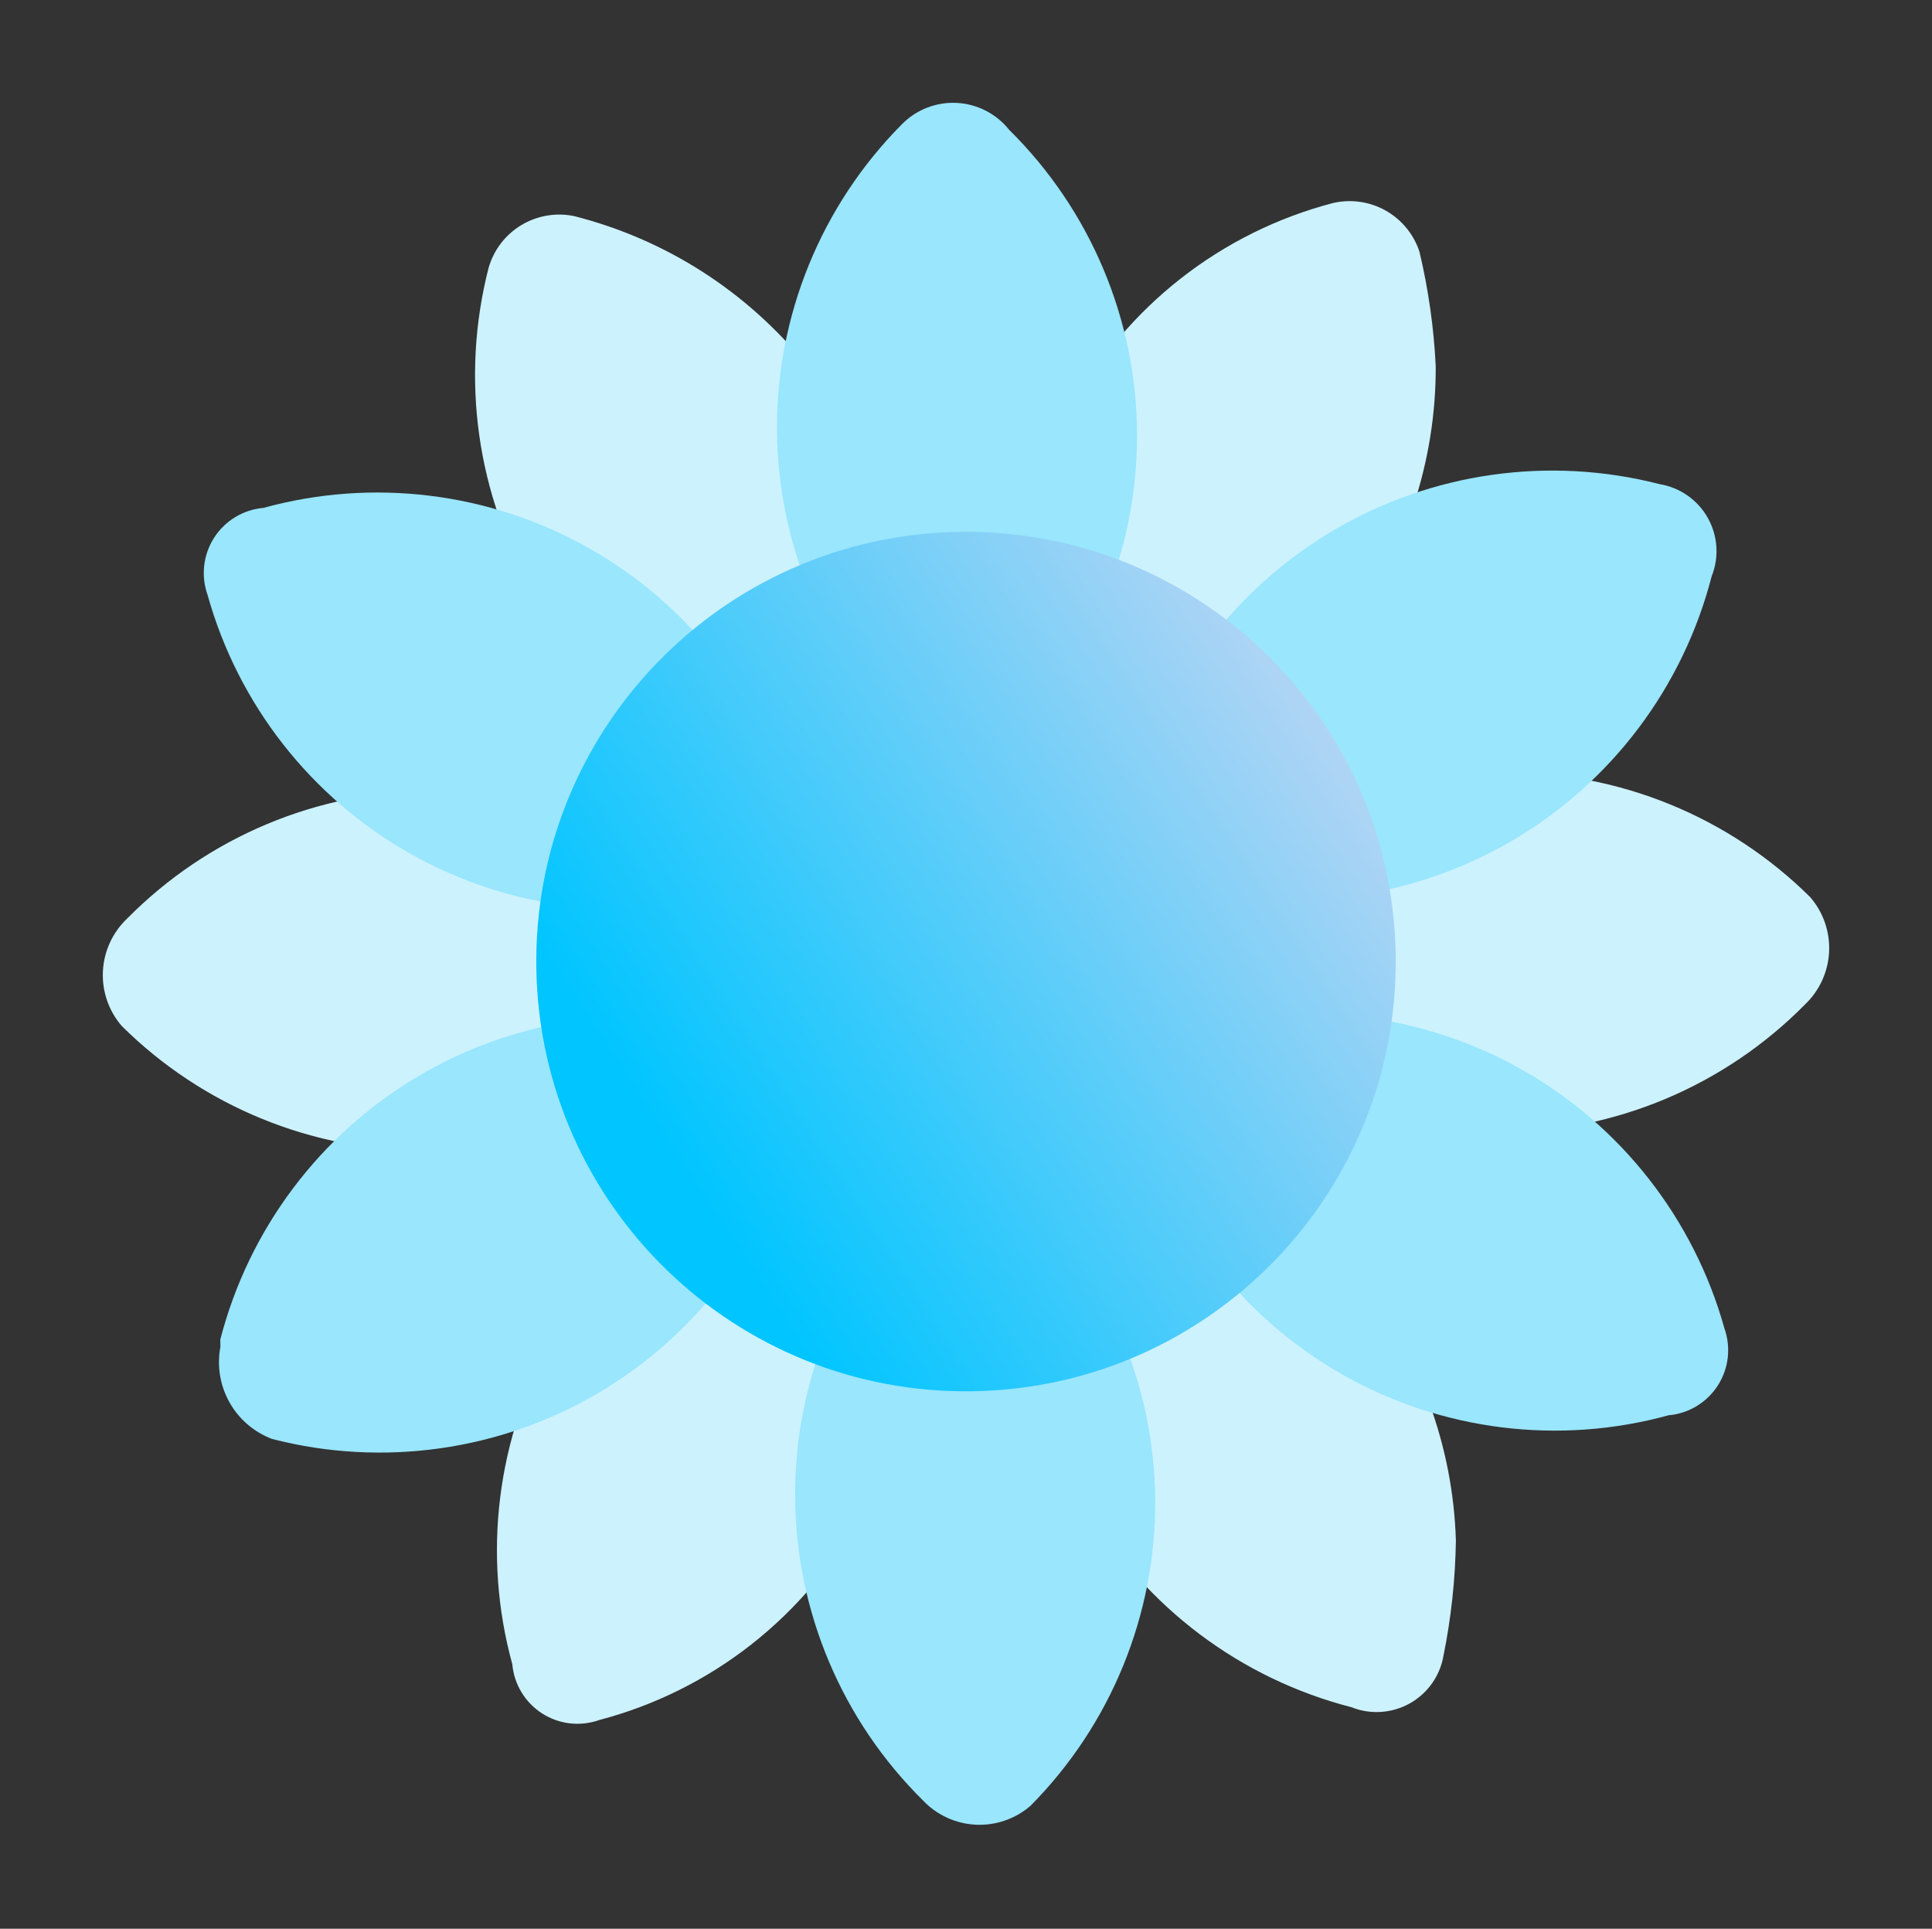
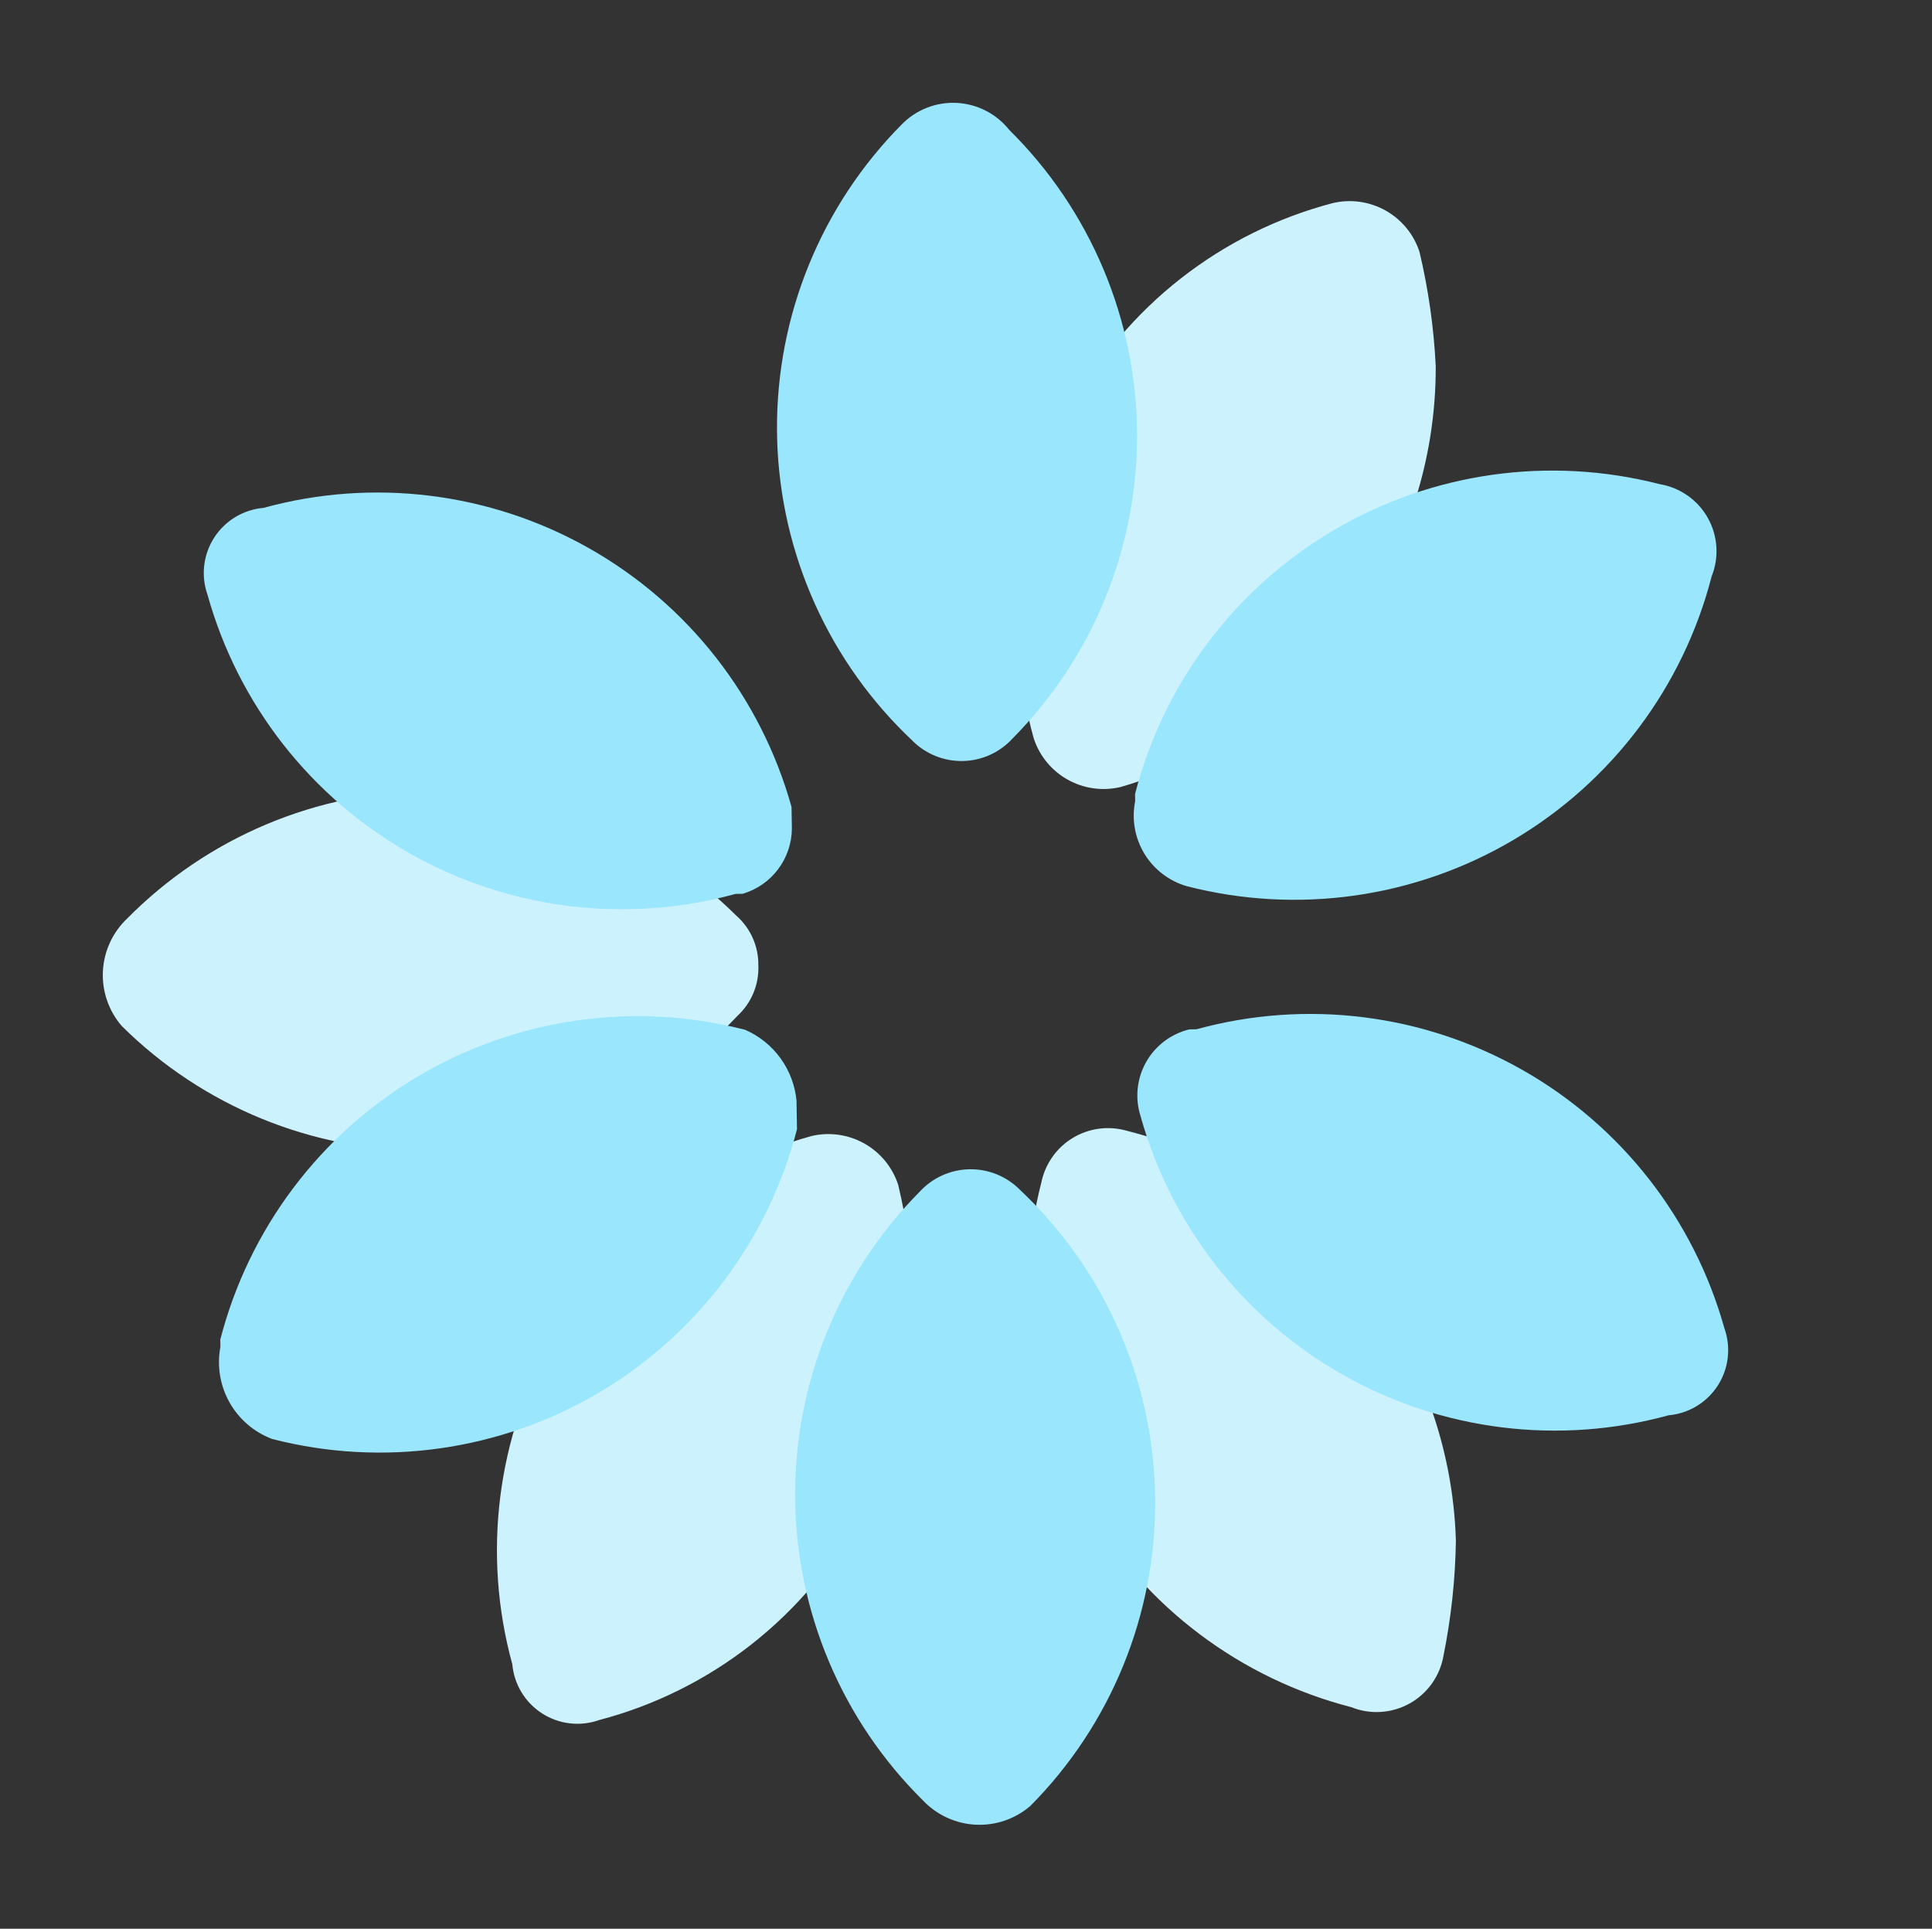
<svg xmlns="http://www.w3.org/2000/svg" fill="none" viewBox="0 0 581 580" height="580" width="581">
  <rect x="0" y="0" width="581" height="580" fill="#333333" stroke="none" />
  <path fill="#CCF2FE" d="M228.053 290.23C228.085 287.396 227.5 284.59 226.339 282.004C225.179 279.419 223.47 277.117 221.331 275.258C209.254 263.285 194.934 253.811 179.191 247.378C163.449 240.945 146.592 237.68 129.586 237.769C112.579 237.858 95.758 241.3 80.083 247.898C64.409 254.496 50.19 264.12 38.239 276.22C33.857 280.365 31.244 286.042 30.946 292.066C30.648 298.09 32.687 303.997 36.638 308.555C48.715 320.529 63.035 330.003 78.777 336.436C94.52 342.868 111.377 346.134 128.383 346.044C145.389 345.955 162.211 342.513 177.885 335.915C193.56 329.317 207.779 319.693 219.73 307.594L221.844 305.407C223.915 303.477 225.543 301.121 226.615 298.5C227.687 295.88 228.178 293.058 228.053 290.23Z" />
  <path fill="#CCF2FE" d="M258.855 455.563C269.734 435.678 275.291 413.321 274.989 390.658C274.422 379.068 272.786 367.556 270.102 356.267C268.382 350.996 264.743 346.565 259.907 343.853C255.071 341.14 249.393 340.345 243.998 341.625C211.051 350.819 183.089 372.693 166.233 402.457C149.377 432.222 145 467.452 154.061 500.436C154.325 503.424 155.269 506.311 156.82 508.877C158.372 511.443 160.491 513.62 163.014 515.241C165.538 516.862 168.398 517.884 171.378 518.228C174.357 518.573 177.375 518.231 180.202 517.229C196.827 512.863 212.382 505.139 225.909 494.534C239.436 483.929 250.648 470.666 258.855 455.563Z" />
  <path fill="#CCF2FE" d="M313.167 355.55C304.605 388.839 309.615 424.165 327.095 453.761C344.575 483.356 373.094 504.798 406.381 513.37C409.211 514.504 412.26 514.99 415.303 514.792C418.346 514.593 421.306 513.716 423.965 512.224C426.625 510.732 428.916 508.663 430.671 506.169C432.426 503.675 433.601 500.819 434.107 497.812C436.406 486.439 437.649 474.878 437.822 463.276C436.963 434.756 426.83 407.293 408.959 385.05C391.088 362.807 366.453 346.997 338.788 340.014C336.083 339.244 333.249 339.041 330.462 339.416C327.675 339.792 324.995 340.738 322.59 342.196C320.185 343.654 318.107 345.593 316.486 347.891C314.865 350.188 313.735 352.796 313.167 355.55Z" />
-   <path fill="#CCF2FE" d="M359.668 303.063C371.745 315.037 386.065 324.511 401.808 330.944C417.55 337.377 434.407 340.642 451.414 340.552C468.42 340.463 485.241 337.021 500.916 330.423C516.59 323.825 530.81 314.201 542.76 302.102C547.142 297.957 549.755 292.28 550.053 286.255C550.351 280.231 548.312 274.324 544.361 269.766C532.284 257.793 517.965 248.319 502.222 241.886C486.479 235.453 469.622 232.188 452.616 232.277C435.61 232.366 418.788 235.809 403.114 242.406C387.439 249.004 373.22 258.628 361.269 270.728L359.156 272.915C357.148 274.894 355.564 277.261 354.498 279.871C353.432 282.481 352.908 285.28 352.955 288.099C353.003 290.917 353.623 293.697 354.777 296.269C355.931 298.842 357.595 301.153 359.668 303.063Z" />
  <path fill="#CCF2FE" d="M322.1 122.745C305.625 153.13 301.598 188.727 310.867 222.026C312.588 227.296 316.227 231.727 321.063 234.44C325.898 237.152 331.577 237.947 336.972 236.668C364.384 228.749 388.466 212.11 405.571 189.272C422.676 166.435 431.87 138.644 431.759 110.111C431.193 98.522 429.557 87.009 426.873 75.721C425.152 70.45 421.513 66.019 416.677 63.306C411.841 60.594 406.163 59.799 400.768 61.078C384.14 65.442 368.582 73.165 355.052 83.77C341.523 94.376 330.308 107.64 322.1 122.745Z" />
-   <path fill="#CCF2FE" d="M267.861 222.757C270.16 211.384 271.403 199.822 271.576 188.22C270.717 159.7 260.584 132.238 242.713 109.995C224.842 87.752 200.207 71.942 172.542 64.959C167.106 63.863 161.458 64.851 156.718 67.726C151.977 70.601 148.491 75.153 146.95 80.48C138.382 113.763 143.381 149.086 160.85 178.684C178.318 208.281 206.826 229.731 240.105 238.315L242.255 238.279C244.958 239.046 247.79 239.248 250.574 238.873C253.359 238.497 256.036 237.551 258.439 236.095C260.842 234.638 262.918 232.702 264.539 230.408C266.161 228.113 267.291 225.508 267.861 222.757Z" />
-   <path fill="#99E6FD" d="M66.284 404.99C65.195 410.704 66.159 416.618 69.005 421.691C71.851 426.763 76.397 430.668 81.841 432.717C115.124 441.285 150.447 436.286 180.045 418.817C209.643 401.348 231.092 372.841 239.676 339.562L239.53 330.946C239.084 326.345 237.417 321.947 234.701 318.206C231.985 314.465 228.319 311.518 224.082 309.67C190.799 301.101 155.476 306.101 125.878 323.57C96.28 341.038 74.831 369.546 66.247 402.825L66.284 404.99Z" />
+   <path fill="#99E6FD" d="M66.284 404.99C65.195 410.704 66.159 416.618 69.005 421.691C71.851 426.763 76.397 430.668 81.841 432.717C115.124 441.285 150.447 436.286 180.045 418.817C209.643 401.348 231.092 372.841 239.676 339.562L239.53 330.946C239.084 326.345 237.417 321.947 234.701 318.206C231.985 314.465 228.319 311.518 224.082 309.67C190.799 301.101 155.476 306.101 125.878 323.57C96.28 341.038 74.831 369.546 66.247 402.825L66.284 404.99" />
  <path fill="#99E6FD" d="M276.605 358.322C264.631 370.399 255.157 384.719 248.724 400.462C242.291 416.205 239.026 433.062 239.115 450.068C239.205 467.074 242.647 483.896 249.245 499.57C255.842 515.244 265.467 529.464 277.566 541.414C281.711 545.796 287.388 548.409 293.412 548.707C299.437 549.005 305.344 546.967 309.901 543.016C321.875 530.939 331.349 516.619 337.782 500.876C344.215 485.133 347.48 468.276 347.391 451.27C347.301 434.264 343.859 417.442 337.261 401.768C330.663 386.094 321.039 371.874 308.94 359.924L306.753 357.81C304.773 355.802 302.407 354.218 299.797 353.152C297.187 352.086 294.388 351.562 291.569 351.61C288.75 351.657 285.97 352.277 283.398 353.431C280.826 354.585 278.515 356.249 276.605 358.322Z" />
  <path fill="#99E6FD" d="M343.001 335.655C352.195 368.595 374.064 396.552 403.822 413.408C433.58 430.263 468.803 434.644 501.783 425.592C504.77 425.329 507.657 424.385 510.224 422.833C512.79 421.281 514.967 419.162 516.588 416.639C518.208 414.116 519.23 411.255 519.575 408.276C519.919 405.297 519.578 402.278 518.575 399.451C509.381 366.511 487.511 338.554 457.754 321.699C427.996 304.843 392.773 300.462 359.793 309.514L357.643 309.55C354.914 310.214 352.351 311.432 350.114 313.129C347.877 314.826 346.013 316.966 344.64 319.415C343.266 321.864 342.411 324.57 342.129 327.364C341.847 330.158 342.144 332.98 343.001 335.655Z" />
  <path fill="#99E6FD" d="M341.375 240.895C340.279 246.33 341.267 251.978 344.142 256.719C347.018 261.459 351.57 264.946 356.896 266.486C390.179 275.055 425.503 270.055 455.1 252.587C484.698 235.118 506.147 206.61 514.731 173.332C515.866 170.501 516.352 167.452 516.154 164.409C515.955 161.366 515.078 158.406 513.586 155.747C512.093 153.087 510.024 150.795 507.53 149.04C505.036 147.285 502.181 146.111 499.174 145.605C465.891 137.036 430.568 142.035 400.97 159.504C371.372 176.973 349.923 205.48 341.339 238.759L341.375 240.895Z" />
  <path fill="#99E6FD" d="M271.15 37.441C259.177 49.518 249.702 63.837 243.27 79.58C236.837 95.323 233.571 112.18 233.661 129.186C233.75 146.192 237.192 163.014 243.79 178.689C250.388 194.363 260.012 208.582 272.111 220.533L274.298 222.647C276.278 224.654 278.644 226.239 281.254 227.304C283.864 228.37 286.664 228.895 289.482 228.847C292.301 228.799 295.081 228.179 297.653 227.026C300.225 225.872 302.537 224.207 304.447 222.134C316.42 210.057 325.894 195.738 332.327 179.995C338.76 164.252 342.025 147.395 341.936 130.389C341.847 113.383 338.404 96.561 331.807 80.886C325.209 65.212 315.585 50.993 303.485 39.042C301.576 36.648 299.179 34.687 296.454 33.29C293.729 31.893 290.738 31.093 287.679 30.941C284.62 30.79 281.565 31.291 278.715 32.412C275.865 33.532 273.286 35.247 271.15 37.441Z" />
  <path fill="#99E6FD" d="M238.139 249.118L238.029 242.652C228.831 209.705 206.954 181.743 177.187 164.89C147.419 148.036 112.187 143.664 79.203 152.73C76.215 152.993 73.328 153.937 70.762 155.489C68.195 157.041 66.019 159.16 64.398 161.683C62.777 164.206 61.755 167.067 61.41 170.046C61.066 173.025 61.408 176.044 62.41 178.87C71.605 211.811 93.474 239.768 123.232 256.623C152.989 273.479 188.212 277.86 221.192 268.808L223.343 268.772C227.593 267.52 231.327 264.932 233.992 261.392C236.657 257.853 238.111 253.549 238.139 249.118Z" />
-   <path fill="url(#paint0_linear_4_2321)" d="M419.711 286.957C418.497 215.596 359.665 158.731 288.304 159.944C216.944 161.157 160.078 219.99 161.291 291.35C162.504 362.711 221.337 419.576 292.697 418.363C364.058 417.15 420.924 358.318 419.711 286.957Z" />
  <defs>
    <linearGradient gradientUnits="userSpaceOnUse" y2="188.133" x2="469.988" y1="358.541" x1="207.928" id="paint0_linear_4_2321">
      <stop stop-color="#00C5FF" />
      <stop stop-color="#E8D9F1" offset="1" />
    </linearGradient>
  </defs>
</svg>